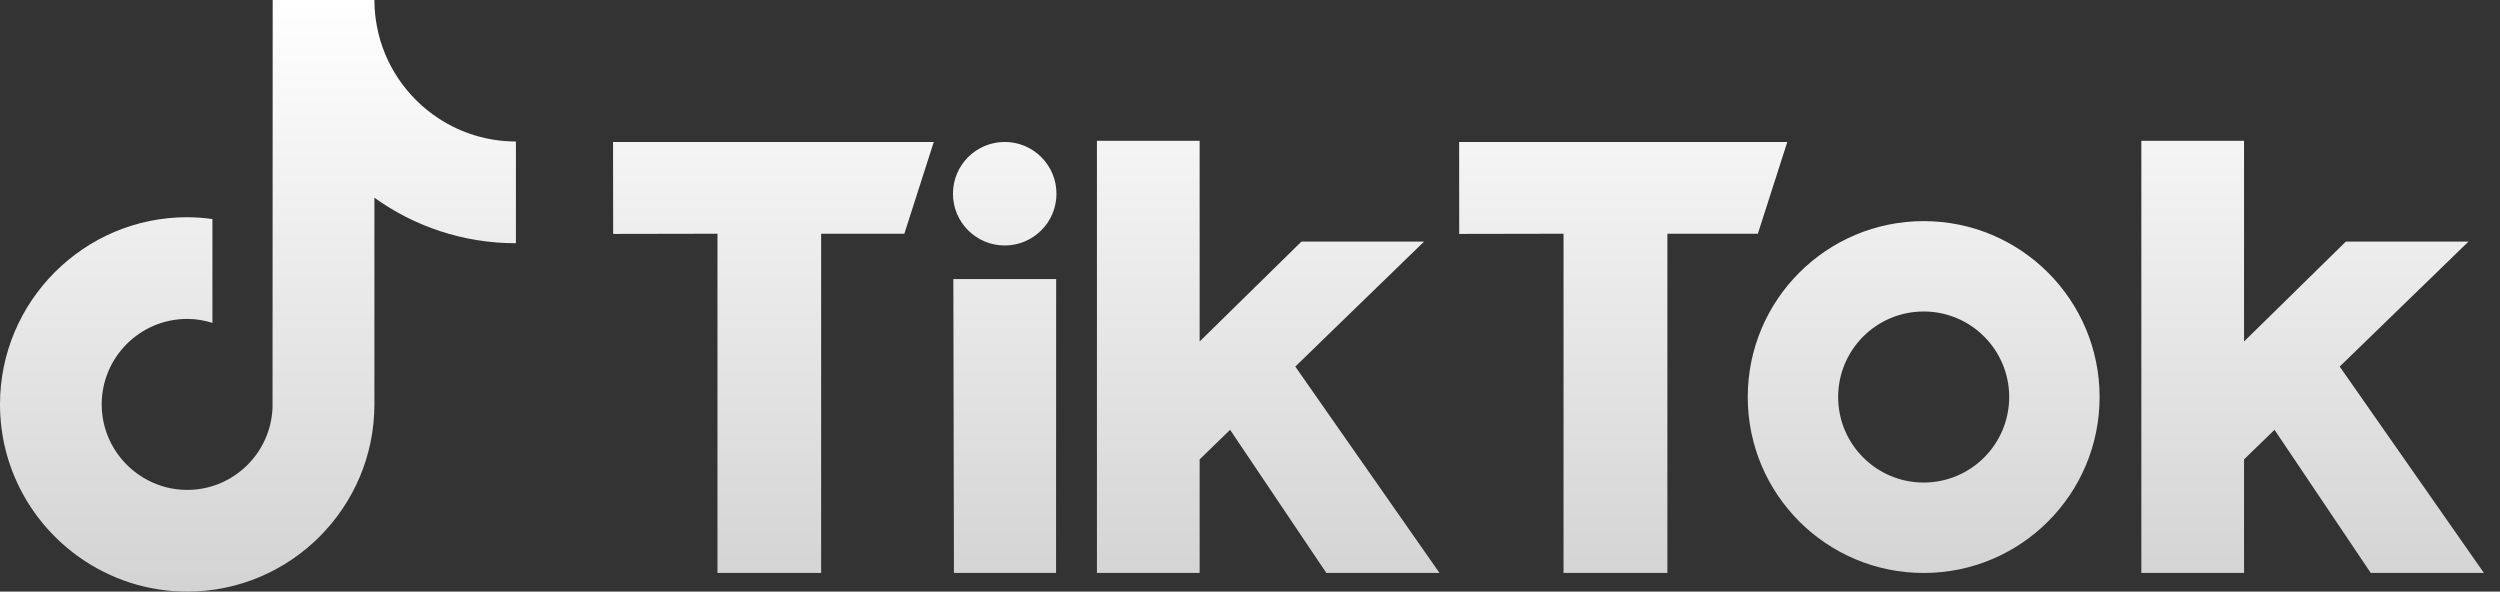
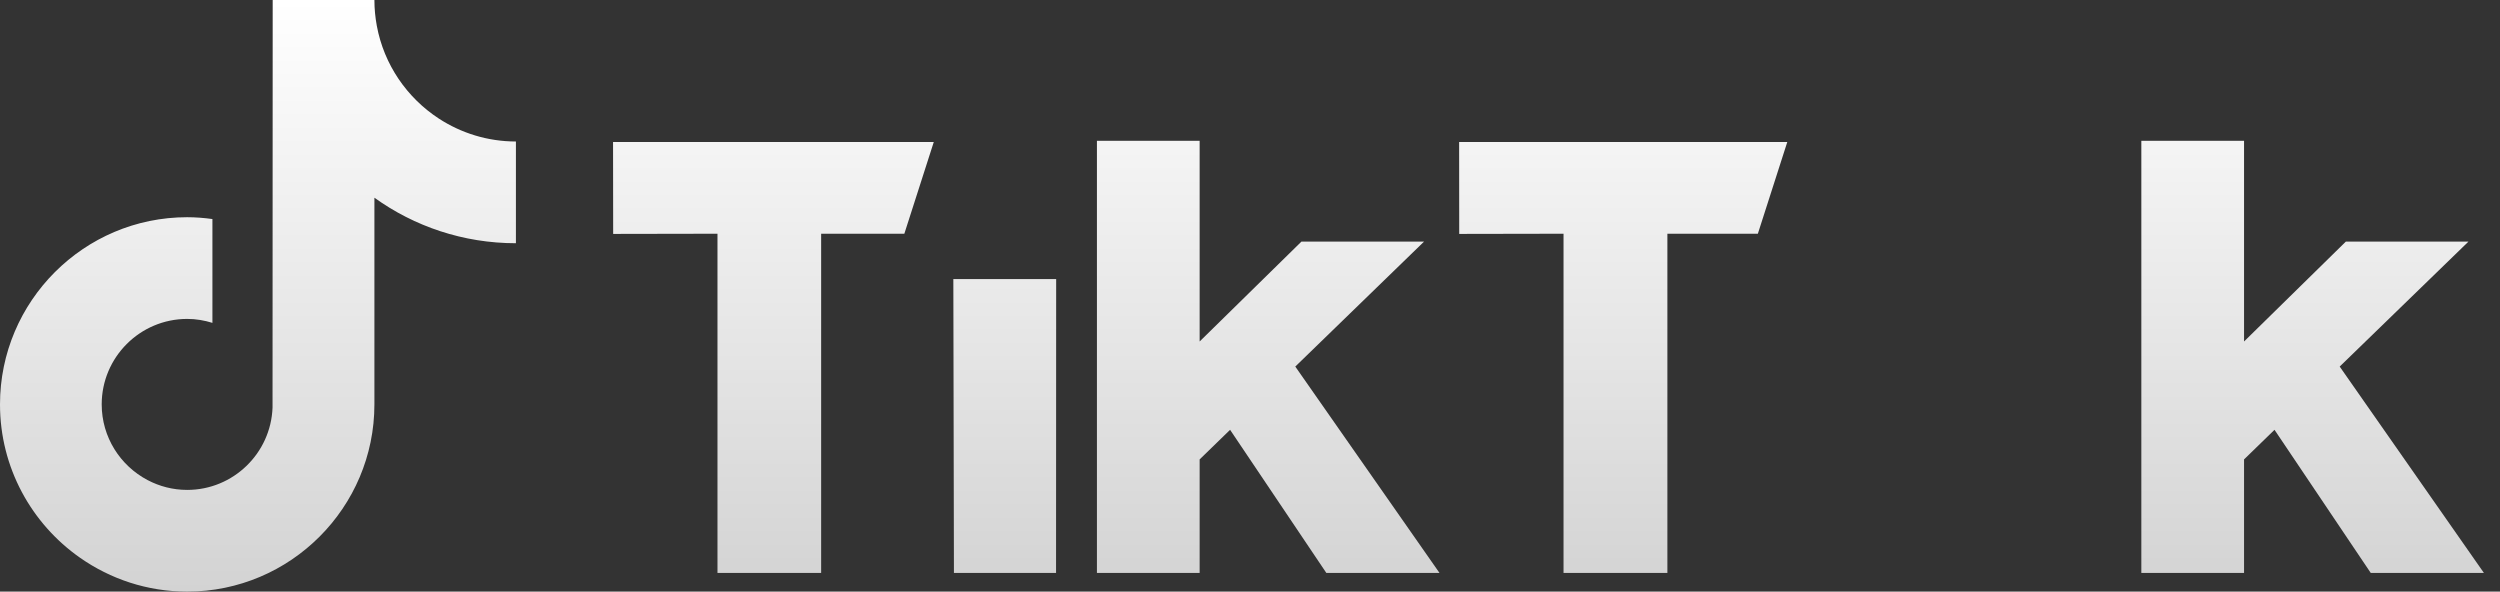
<svg xmlns="http://www.w3.org/2000/svg" viewBox="0 0 131 31" fill="none" class="row__icon-normal" data-v-b7dc4599="">
  <rect x="0" y="0" width="131" height="31" fill="#333333" stroke="none" />
  <path d="M22.996 6.214C21.327 5.126 20.12 3.384 19.745 1.353C19.664 0.915 19.619 0.462 19.619 0H14.289L14.281 21.359C14.192 23.751 12.223 25.671 9.809 25.671C9.059 25.671 8.353 25.483 7.731 25.155C6.305 24.404 5.329 22.909 5.329 21.191C5.329 18.72 7.338 16.711 9.809 16.711C10.27 16.711 10.712 16.788 11.131 16.918V11.478C10.698 11.419 10.258 11.382 9.809 11.382C4.401 11.382 0 15.783 0 21.191C0 24.509 1.657 27.447 4.188 29.222C5.782 30.34 7.719 31 9.809 31C15.217 31 19.619 26.599 19.619 21.191V10.36C21.708 11.861 24.27 12.745 27.034 12.745V7.415C25.544 7.413 24.16 6.971 22.996 6.214Z" fill="url(#paint0_linear_1482_8120)" />
  <path d="M32.124 7.441H48.93L47.387 12.249L43.028 12.247V30.022H37.596V12.247L32.13 12.257L32.124 7.441Z" fill="url(#paint1_linear_1482_8120)" />
  <path d="M76.459 7.441H93.654L92.111 12.249L87.371 12.247V30.022H81.929V12.247L76.463 12.257L76.459 7.441Z" fill="url(#paint2_linear_1482_8120)" />
  <path d="M49.955 14.623H55.343L55.337 30.022H49.986L49.955 14.623Z" fill="url(#paint3_linear_1482_8120)" />
  <path d="M57.479 7.378H62.861V17.894L68.195 12.66H74.62L67.873 19.208L75.43 30.022H69.5L64.457 22.522L62.861 24.073V30.022H57.479V7.378Z" fill="url(#paint4_linear_1482_8120)" />
  <path d="M112.206 7.378H117.588V17.894L122.922 12.66H129.347L122.6 19.208L130.157 30.022H124.227L119.184 22.522L117.588 24.073V30.022H112.206V7.378Z" fill="url(#paint5_linear_1482_8120)" />
-   <path d="M52.647 12.863C54.145 12.863 55.359 11.649 55.359 10.151C55.359 8.653 54.145 7.439 52.647 7.439C51.149 7.439 49.935 8.653 49.935 10.151C49.935 11.649 51.149 12.863 52.647 12.863Z" fill="url(#paint6_linear_1482_8120)" />
-   <path d="M100.8 11.587C95.71 11.587 91.582 15.713 91.582 20.806C91.582 25.896 95.708 30.024 100.8 30.024C105.891 30.024 110.019 25.898 110.019 20.806C110.019 15.713 105.891 11.587 100.8 11.587ZM100.8 25.285C98.325 25.285 96.319 23.279 96.319 20.804C96.319 18.329 98.325 16.322 100.8 16.322C103.275 16.322 105.282 18.329 105.282 20.804C105.28 23.279 103.275 25.285 100.8 25.285Z" fill="url(#paint7_linear_1482_8120)" />
  <defs>
    <linearGradient id="paint0_linear_1482_8120" x1="65.079" y1="0" x2="65.079" y2="31" gradientUnits="userSpaceOnUse">
      <stop stop-color="white" />
      <stop offset="1" stop-color="#D3D3D3" />
    </linearGradient>
    <linearGradient id="paint1_linear_1482_8120" x1="65.079" y1="0" x2="65.079" y2="31" gradientUnits="userSpaceOnUse">
      <stop stop-color="white" />
      <stop offset="1" stop-color="#D3D3D3" />
    </linearGradient>
    <linearGradient id="paint2_linear_1482_8120" x1="65.079" y1="0" x2="65.079" y2="31" gradientUnits="userSpaceOnUse">
      <stop stop-color="white" />
      <stop offset="1" stop-color="#D3D3D3" />
    </linearGradient>
    <linearGradient id="paint3_linear_1482_8120" x1="65.079" y1="0" x2="65.079" y2="31" gradientUnits="userSpaceOnUse">
      <stop stop-color="white" />
      <stop offset="1" stop-color="#D3D3D3" />
    </linearGradient>
    <linearGradient id="paint4_linear_1482_8120" x1="65.079" y1="0" x2="65.079" y2="31" gradientUnits="userSpaceOnUse">
      <stop stop-color="white" />
      <stop offset="1" stop-color="#D3D3D3" />
    </linearGradient>
    <linearGradient id="paint5_linear_1482_8120" x1="65.079" y1="0" x2="65.079" y2="31" gradientUnits="userSpaceOnUse">
      <stop stop-color="white" />
      <stop offset="1" stop-color="#D3D3D3" />
    </linearGradient>
    <linearGradient id="paint6_linear_1482_8120" x1="65.079" y1="0" x2="65.079" y2="31" gradientUnits="userSpaceOnUse">
      <stop stop-color="white" />
      <stop offset="1" stop-color="#D3D3D3" />
    </linearGradient>
    <linearGradient id="paint7_linear_1482_8120" x1="65.079" y1="0" x2="65.079" y2="31" gradientUnits="userSpaceOnUse">
      <stop stop-color="white" />
      <stop offset="1" stop-color="#D3D3D3" />
    </linearGradient>
  </defs>
</svg>